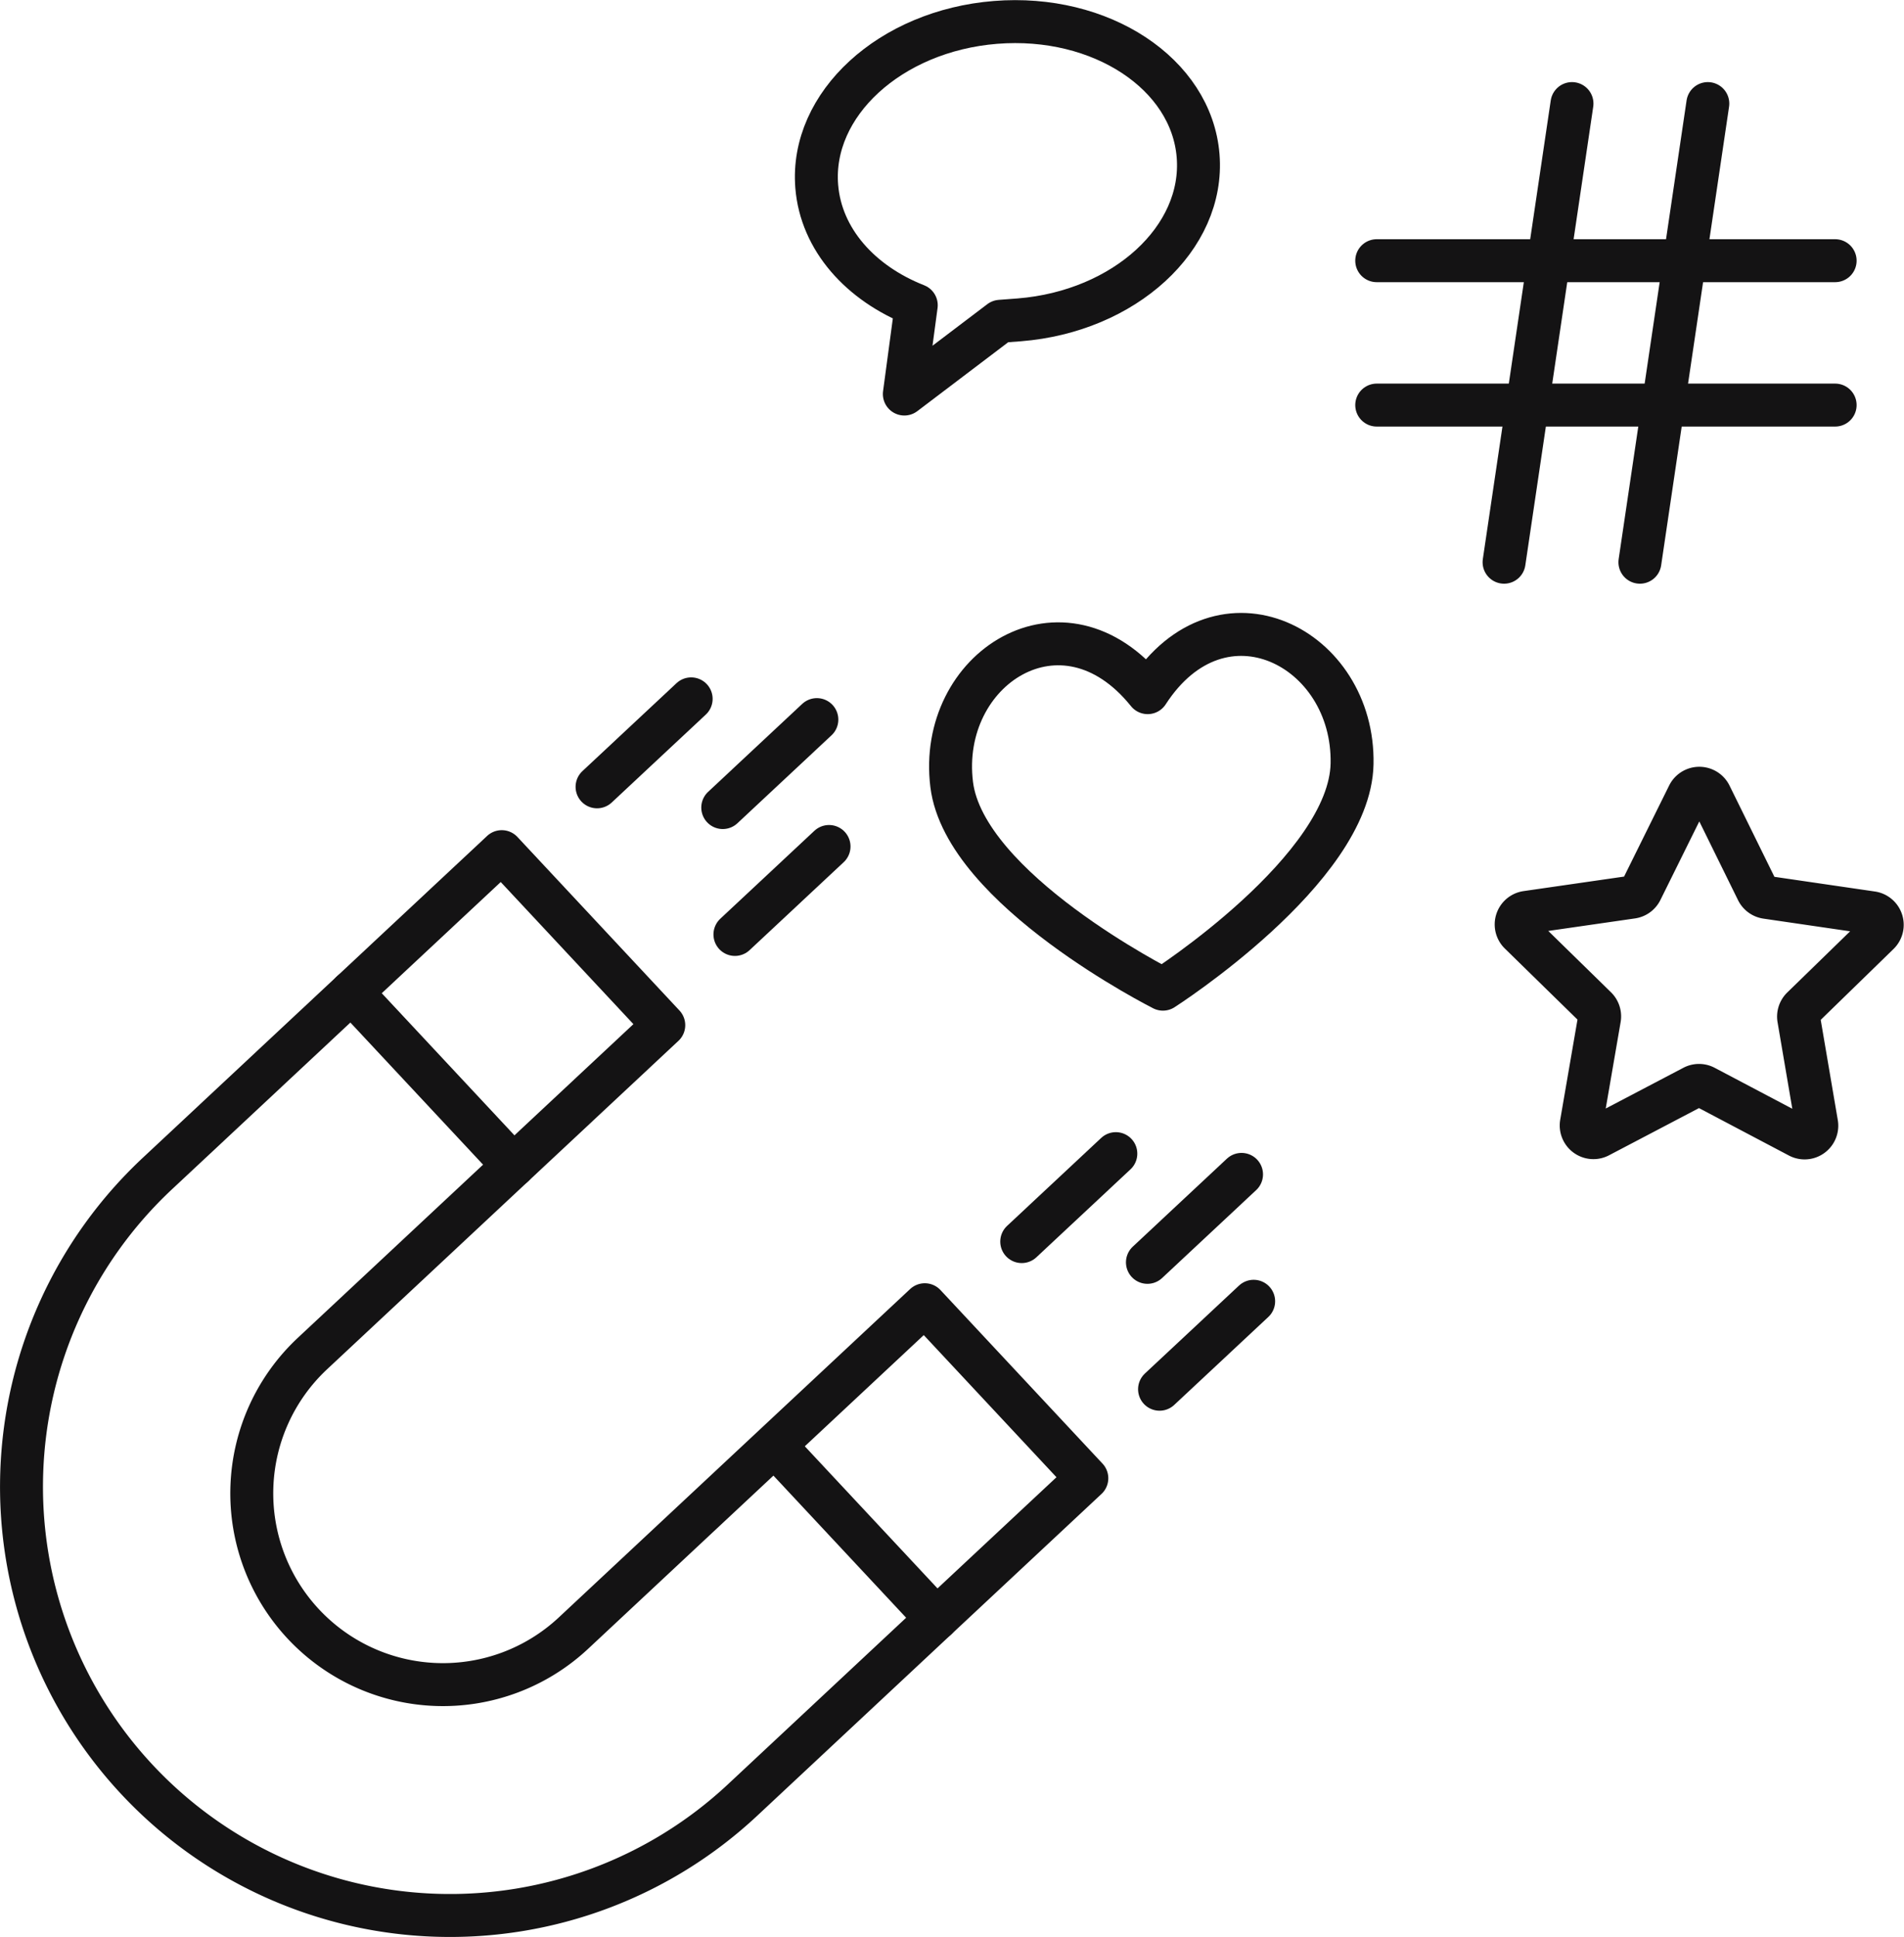
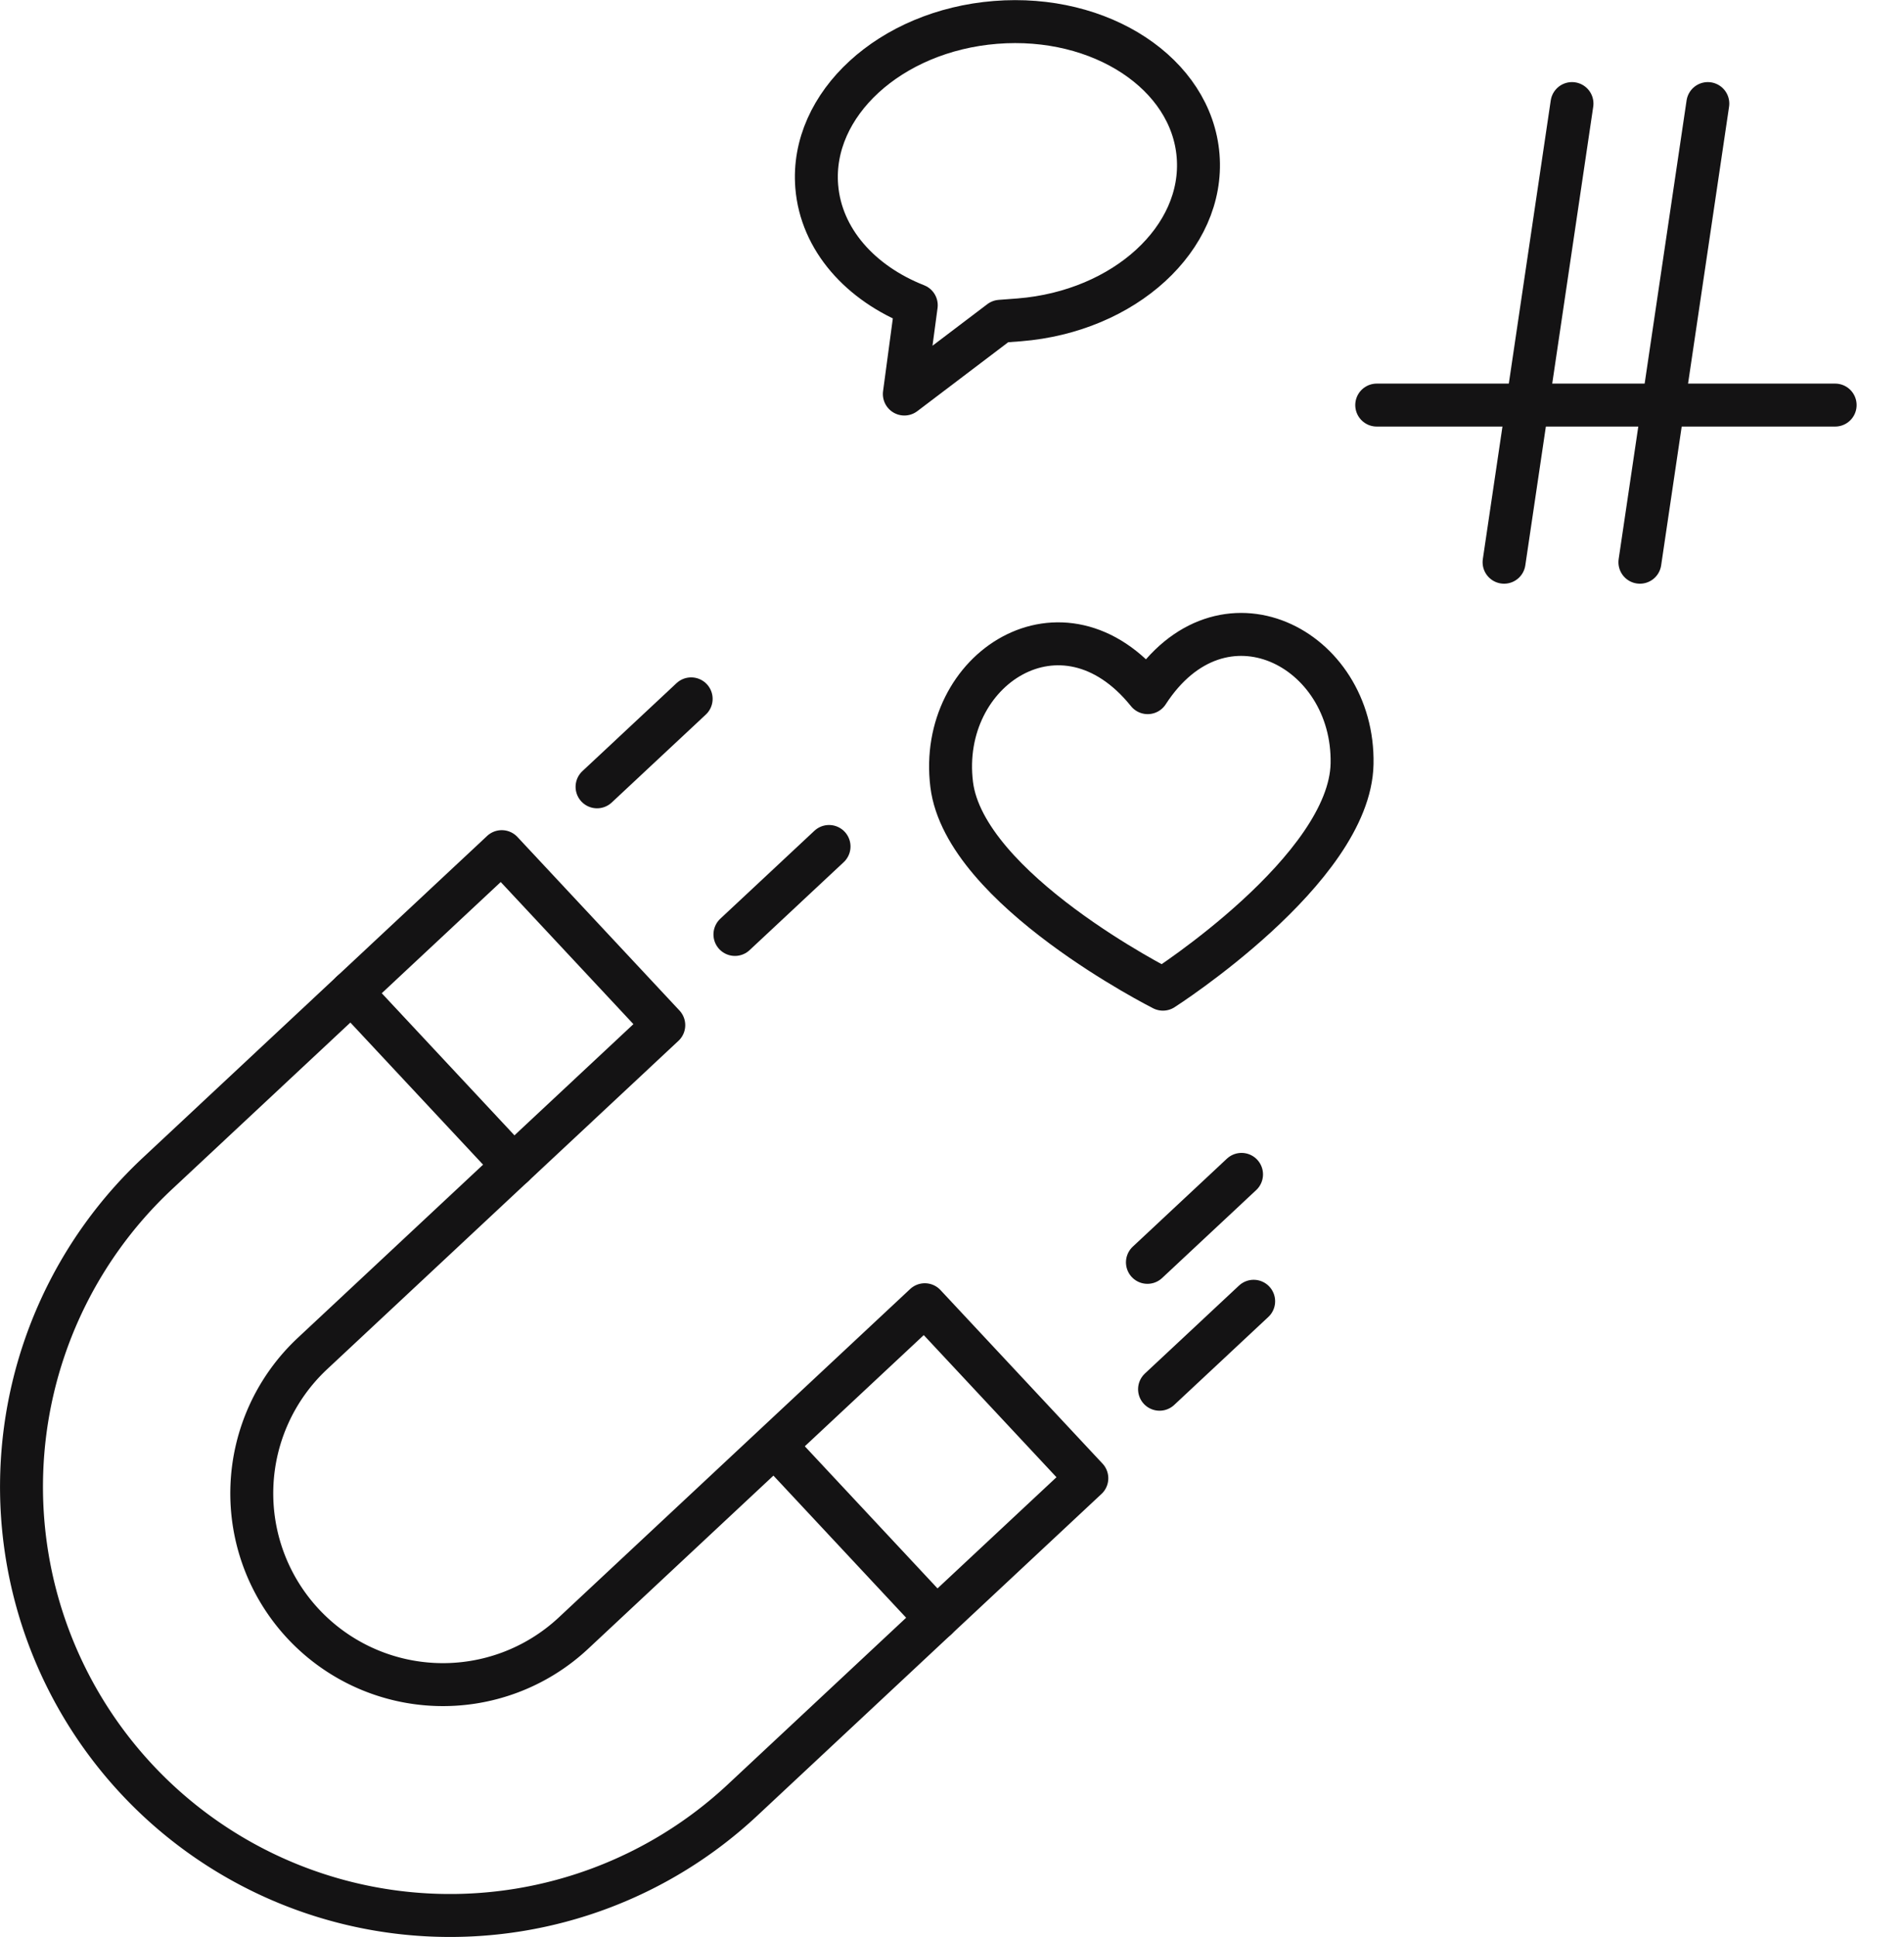
<svg xmlns="http://www.w3.org/2000/svg" width="133.023" height="135.259" viewBox="0 0 133.023 135.259">
  <g id="design-increased-engagment-icon" transform="translate(-686.452 -5957.683)">
    <path id="Path_10920" data-name="Path 10920" d="M1263.933,2019.151l1.329-.1c7.358-.588,12.951-5.715,12.492-11.451s-6.795-9.908-14.153-9.32-12.951,5.715-12.492,11.451c.3,3.71,3.053,6.765,6.954,8.3l-.833,6.2Z" transform="translate(-507.596 3960.967)" fill="none" stroke="#141314" stroke-linecap="round" stroke-linejoin="round" stroke-width="3" />
    <path id="Path_10921" data-name="Path 10921" d="M1281.488,2078.216c5.148-7.944,14.444-3.153,14.28,4.972-.15,7.38-13.214,15.733-13.214,15.733s-13.853-6.967-14.759-14.294C1266.8,2076.561,1275.552,2070.841,1281.488,2078.216Z" transform="translate(-514.854 3927.834)" fill="none" stroke="#141314" stroke-linecap="round" stroke-linejoin="round" stroke-width="3" />
    <path id="Path_10922" data-name="Path 10922" d="M1197.43,2113.179l-24.545,22.931a13.357,13.357,0,1,0,18.237,19.521l24.545-22.93,11.32,12.117-24.052,22.469a29.938,29.938,0,0,1-40.876-43.754l24.052-22.47Z" transform="translate(-464.604 3916.09)" fill="none" stroke="#141314" stroke-linecap="round" stroke-linejoin="round" stroke-width="3" />
    <line id="Line_1865" data-name="Line 1865" x2="11.319" y2="12.116" transform="translate(711.003 6026.966)" fill="none" stroke="#141314" stroke-linecap="round" stroke-linejoin="round" stroke-width="3" />
    <line id="Line_1866" data-name="Line 1866" x1="11.095" y1="11.876" transform="translate(740.785 6058.844)" fill="none" stroke="#141314" stroke-linecap="round" stroke-linejoin="round" stroke-width="3" />
    <line id="Line_1867" data-name="Line 1867" y1="6.142" x2="6.575" transform="translate(728.165 6006.484)" fill="none" stroke="#141314" stroke-linecap="round" stroke-linejoin="round" stroke-width="3" />
-     <line id="Line_1868" data-name="Line 1868" y1="6.142" x2="6.575" transform="translate(736.947 6007.932)" fill="none" stroke="#141314" stroke-linecap="round" stroke-linejoin="round" stroke-width="3" />
    <line id="Line_1869" data-name="Line 1869" y1="6.142" x2="6.575" transform="translate(737.798 6016.792)" fill="none" stroke="#141314" stroke-linecap="round" stroke-linejoin="round" stroke-width="3" />
-     <line id="Line_1870" data-name="Line 1870" y1="6.142" x2="6.575" transform="translate(757.835 6038.24)" fill="none" stroke="#141314" stroke-linecap="round" stroke-linejoin="round" stroke-width="3" />
    <line id="Line_1871" data-name="Line 1871" y1="6.142" x2="6.575" transform="translate(766.617 6039.689)" fill="none" stroke="#141314" stroke-linecap="round" stroke-linejoin="round" stroke-width="3" />
    <line id="Line_1872" data-name="Line 1872" y1="6.142" x2="6.575" transform="translate(767.464 6048.549)" fill="none" stroke="#141314" stroke-linecap="round" stroke-linejoin="round" stroke-width="3" />
-     <path id="Path_10923" data-name="Path 10923" d="M1351.392,2093.692l3.284,6.671a.857.857,0,0,0,.642.468l7.357,1.075a.852.852,0,0,1,.471,1.455l-5.33,5.186a.853.853,0,0,0-.246.753l1.25,7.33a.852.852,0,0,1-1.238.9L1351,2114.06a.853.853,0,0,0-.794,0l-6.585,3.453a.853.853,0,0,1-1.236-.9l1.264-7.327a.853.853,0,0,0-.244-.755l-5.319-5.2a.852.852,0,0,1,.474-1.453l7.359-1.062a.854.854,0,0,0,.642-.466l3.3-6.664A.853.853,0,0,1,1351.392,2093.692Z" transform="translate(-545.45 3919.514)" fill="none" stroke="#141314" stroke-linecap="round" stroke-linejoin="round" stroke-width="3" />
-     <line id="Line_1873" data-name="Line 1873" x2="32.027" transform="translate(782.637 5975.887)" fill="none" stroke="#141314" stroke-linecap="round" stroke-linejoin="round" stroke-width="3" />
    <line id="Line_1874" data-name="Line 1874" x2="32.027" transform="translate(782.637 5985.969)" fill="none" stroke="#141314" stroke-linecap="round" stroke-linejoin="round" stroke-width="3" />
    <line id="Line_1875" data-name="Line 1875" x1="4.745" y2="32.026" transform="translate(801.024 5964.916)" fill="none" stroke="#141314" stroke-linecap="round" stroke-linejoin="round" stroke-width="3" />
    <line id="Line_1876" data-name="Line 1876" x1="4.745" y2="32.026" transform="translate(791.534 5964.916)" fill="none" stroke="#141314" stroke-linecap="round" stroke-linejoin="round" stroke-width="3" />
  </g>
</svg>